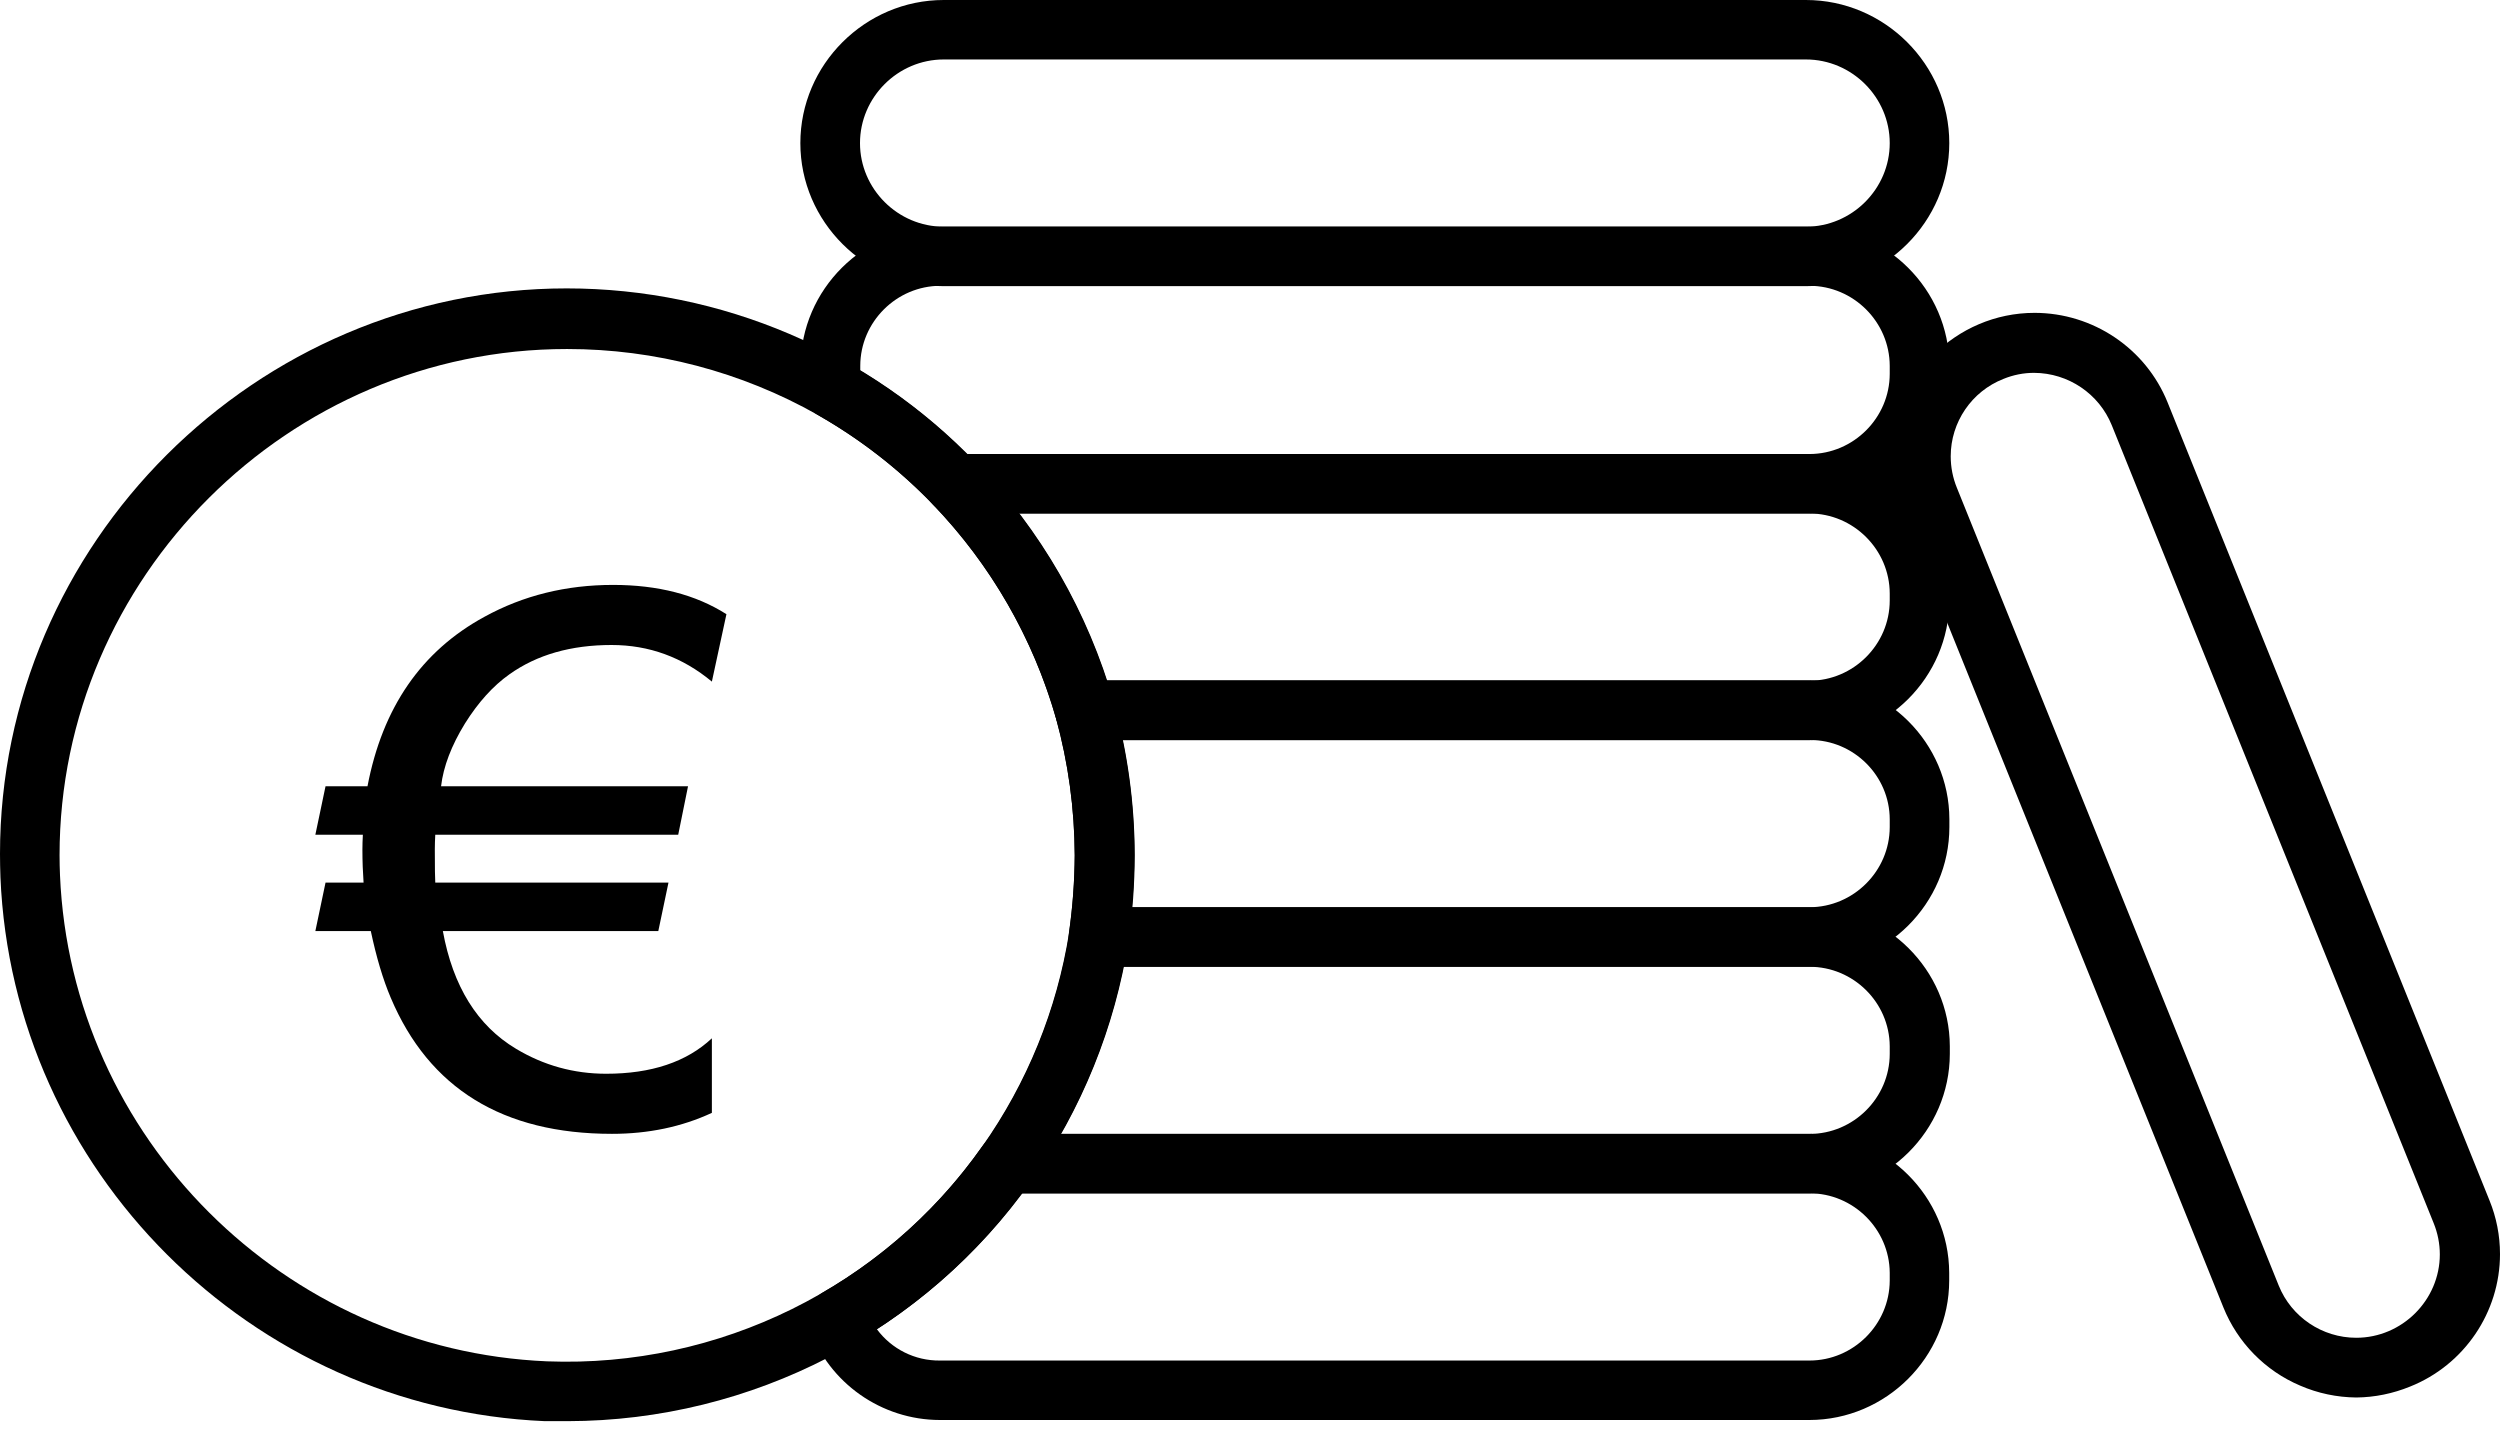
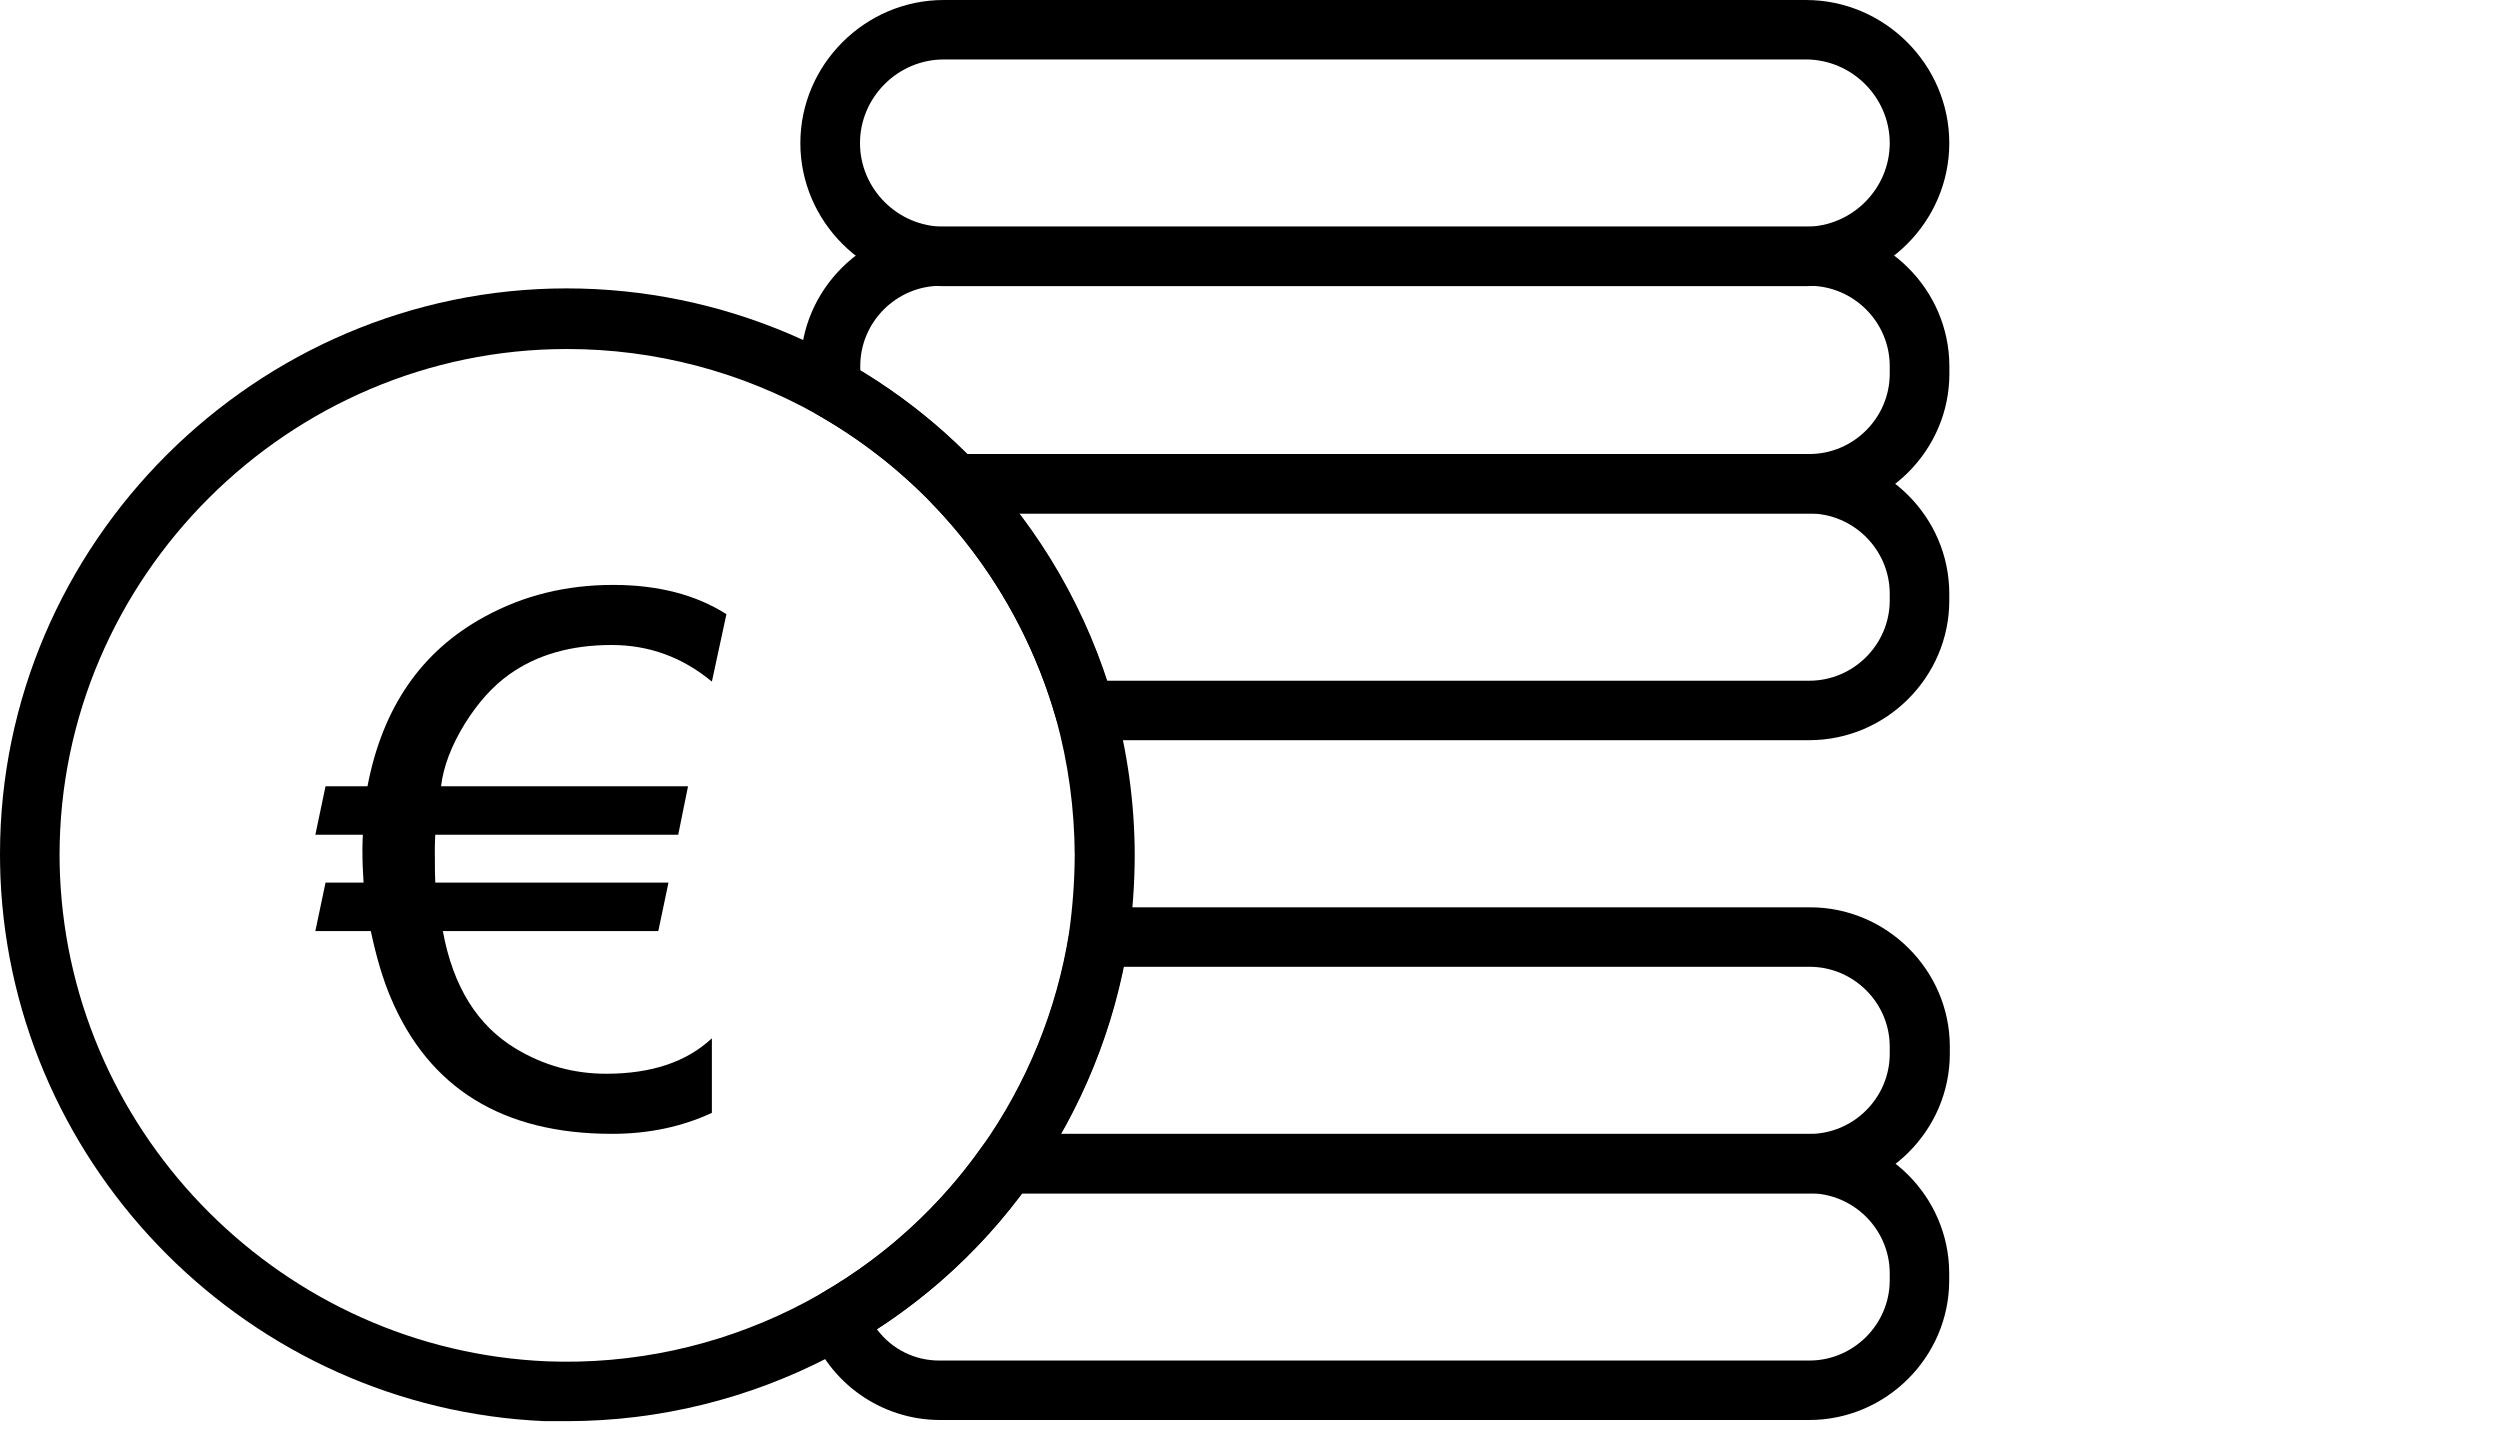
<svg xmlns="http://www.w3.org/2000/svg" width="28" height="16" viewBox="0 0 28 16" fill="none">
  <path d="M6.351 15.917H6.102C2.809 15.776 0.141 13.11 0.005 9.824C0.002 9.737 0 9.65 0 9.564C0 6.089 2.865 3.23 6.347 3.23C8.079 3.23 9.738 3.938 10.935 5.187C11.659 5.94 12.188 6.859 12.474 7.863C12.629 8.422 12.708 9 12.709 9.58C12.708 9.901 12.685 10.221 12.64 10.538C12.488 11.505 12.116 12.424 11.552 13.225C10.362 14.909 8.422 15.914 6.357 15.917H6.351ZM6.351 3.909C6.351 3.909 6.35 3.909 6.349 3.909C3.232 3.909 0.667 6.469 0.667 9.579C0.667 9.654 0.669 9.729 0.672 9.804C0.797 12.742 3.184 15.123 6.128 15.247C8.053 15.321 9.89 14.414 10.999 12.843C11.504 12.128 11.837 11.308 11.974 10.445C12.014 10.159 12.035 9.871 12.037 9.583C12.035 9.063 11.965 8.546 11.827 8.046C11.418 6.607 10.459 5.386 9.157 4.646C8.302 4.163 7.335 3.909 6.353 3.909H6.351Z" fill="black" />
  <path d="M20.266 15.904H10.526C9.873 15.903 9.286 15.491 9.066 14.877C9.012 14.727 9.074 14.558 9.212 14.478C9.92 14.069 10.529 13.511 10.998 12.843C11.06 12.753 11.163 12.699 11.273 12.699H20.265C21.122 12.698 21.828 13.4 21.831 14.255V14.343C21.83 15.199 21.124 15.903 20.266 15.904ZM9.821 14.887C9.986 15.11 10.248 15.241 10.526 15.238H20.266C20.758 15.238 21.163 14.834 21.165 14.343V14.255C21.162 13.766 20.757 13.364 20.266 13.365H11.445C10.999 13.965 10.449 14.48 9.821 14.887Z" fill="black" />
  <path d="M20.266 13.366H11.274C11.093 13.364 10.945 13.215 10.945 13.034C10.945 12.965 10.967 12.897 11.007 12.841C11.51 12.126 11.843 11.306 11.979 10.443C12.004 10.282 12.145 10.161 12.309 10.162H20.272C21.128 10.161 21.835 10.862 21.838 11.717V11.805C21.836 12.662 21.129 13.366 20.27 13.366C20.269 13.366 20.268 13.366 20.266 13.366ZM11.88 12.7H20.266C20.759 12.7 21.164 12.296 21.165 11.805V11.717C21.162 11.227 20.757 10.827 20.266 10.828H12.582C12.448 11.485 12.211 12.117 11.88 12.7Z" fill="black" />
-   <path d="M20.266 10.827H12.303C12.207 10.827 12.116 10.785 12.053 10.712C11.988 10.64 11.958 10.542 11.972 10.446C12.014 10.158 12.035 9.868 12.037 9.577C12.035 9.058 11.965 8.541 11.827 8.04C11.819 8.011 11.815 7.981 11.815 7.951C11.815 7.769 11.965 7.619 12.147 7.619C12.148 7.619 12.148 7.619 12.149 7.619H20.273C21.128 7.62 21.831 8.321 21.833 9.174V9.262C21.833 9.262 21.833 9.263 21.833 9.263C21.833 10.12 21.126 10.826 20.266 10.827ZM12.677 10.161H20.266C20.759 10.16 21.164 9.756 21.165 9.264V9.176C21.164 8.689 20.762 8.288 20.273 8.288H12.572C12.66 8.713 12.705 9.146 12.705 9.58C12.704 9.767 12.696 9.957 12.677 10.161Z" fill="black" />
  <path d="M20.266 8.29H12.149C11.999 8.29 11.868 8.191 11.828 8.047C11.57 7.148 11.096 6.325 10.447 5.649C10.388 5.588 10.355 5.505 10.355 5.419C10.355 5.236 10.505 5.086 10.688 5.086H20.266C21.125 5.087 21.832 5.792 21.832 6.649V6.728C21.831 7.585 21.125 8.289 20.266 8.29ZM12.396 7.624H20.266C20.759 7.623 21.164 7.219 21.165 6.727V6.647C21.164 6.156 20.759 5.751 20.266 5.751H11.412C11.841 6.317 12.173 6.949 12.396 7.624Z" fill="black" />
  <path d="M20.267 5.751H10.688C10.597 5.751 10.509 5.714 10.446 5.647C10.066 5.253 9.632 4.916 9.155 4.645C9.077 4.6 9.02 4.525 8.998 4.437C8.977 4.356 8.967 4.272 8.967 4.188V4.098C8.97 3.242 9.677 2.539 10.534 2.539H20.268C21.125 2.541 21.83 3.243 21.833 4.098V4.184C21.833 4.185 21.833 4.186 21.833 4.187C21.833 5.044 21.126 5.75 20.267 5.751ZM10.828 5.085H20.267C20.759 5.084 21.164 4.68 21.165 4.188V4.098C21.164 3.606 20.759 3.202 20.267 3.201H10.534C10.041 3.201 9.635 3.606 9.635 4.098V4.151C10.069 4.413 10.47 4.726 10.828 5.085Z" fill="black" />
  <path d="M20.226 3.205H10.57C9.689 3.205 8.964 2.482 8.964 1.603C8.964 0.723 9.689 0 10.57 0H20.226C21.107 0 21.832 0.723 21.832 1.603C21.832 2.482 21.107 3.205 20.226 3.205ZM10.57 0.666C10.056 0.666 9.632 1.089 9.632 1.603C9.632 2.116 10.056 2.539 10.57 2.539H20.226C20.741 2.539 21.165 2.116 21.165 1.603C21.165 1.089 20.741 0.666 20.226 0.666H10.57Z" fill="black" />
-   <path d="M26.391 15.652C26.174 15.65 25.96 15.605 25.762 15.519C25.37 15.353 25.061 15.037 24.902 14.643L21.297 5.706C21.22 5.516 21.181 5.312 21.181 5.107C21.181 4.228 21.906 3.504 22.787 3.504C23.441 3.504 24.033 3.902 24.277 4.507L27.882 13.444C27.96 13.635 28 13.839 28 14.045C28 14.698 27.599 15.288 26.992 15.53C26.801 15.608 26.597 15.65 26.391 15.652ZM22.786 4.176C22.666 4.175 22.548 4.199 22.438 4.244C22.082 4.384 21.848 4.729 21.848 5.11C21.848 5.231 21.871 5.351 21.917 5.463L25.522 14.399C25.664 14.751 26.009 14.983 26.39 14.983C26.903 14.983 27.326 14.561 27.326 14.049C27.326 13.929 27.302 13.81 27.257 13.699L23.652 4.763C23.509 4.41 23.165 4.178 22.783 4.176H22.786Z" fill="black" />
  <path d="M6.85 7.224C6.395 7.224 6.014 7.333 5.706 7.552C5.522 7.682 5.356 7.866 5.207 8.104C5.056 8.35 4.966 8.584 4.94 8.806H7.706L7.596 9.349H4.875C4.872 9.406 4.87 9.46 4.87 9.512C4.87 9.72 4.872 9.844 4.875 9.885H7.487L7.373 10.428H4.96C5.073 11.047 5.346 11.487 5.779 11.746C6.09 11.933 6.427 12.026 6.789 12.026C7.295 12.026 7.69 11.894 7.973 11.629V12.464C7.635 12.621 7.262 12.699 6.854 12.699C5.632 12.699 4.806 12.191 4.376 11.174C4.289 10.969 4.215 10.72 4.153 10.428H3.532L3.646 9.885H4.072C4.064 9.771 4.059 9.648 4.059 9.516C4.059 9.462 4.061 9.406 4.064 9.349H3.532L3.646 8.806H4.116C4.284 7.924 4.72 7.292 5.426 6.908C5.861 6.669 6.341 6.551 6.866 6.551C7.369 6.551 7.792 6.66 8.136 6.879L7.973 7.634C7.643 7.36 7.269 7.224 6.85 7.224Z" fill="black" />
</svg>